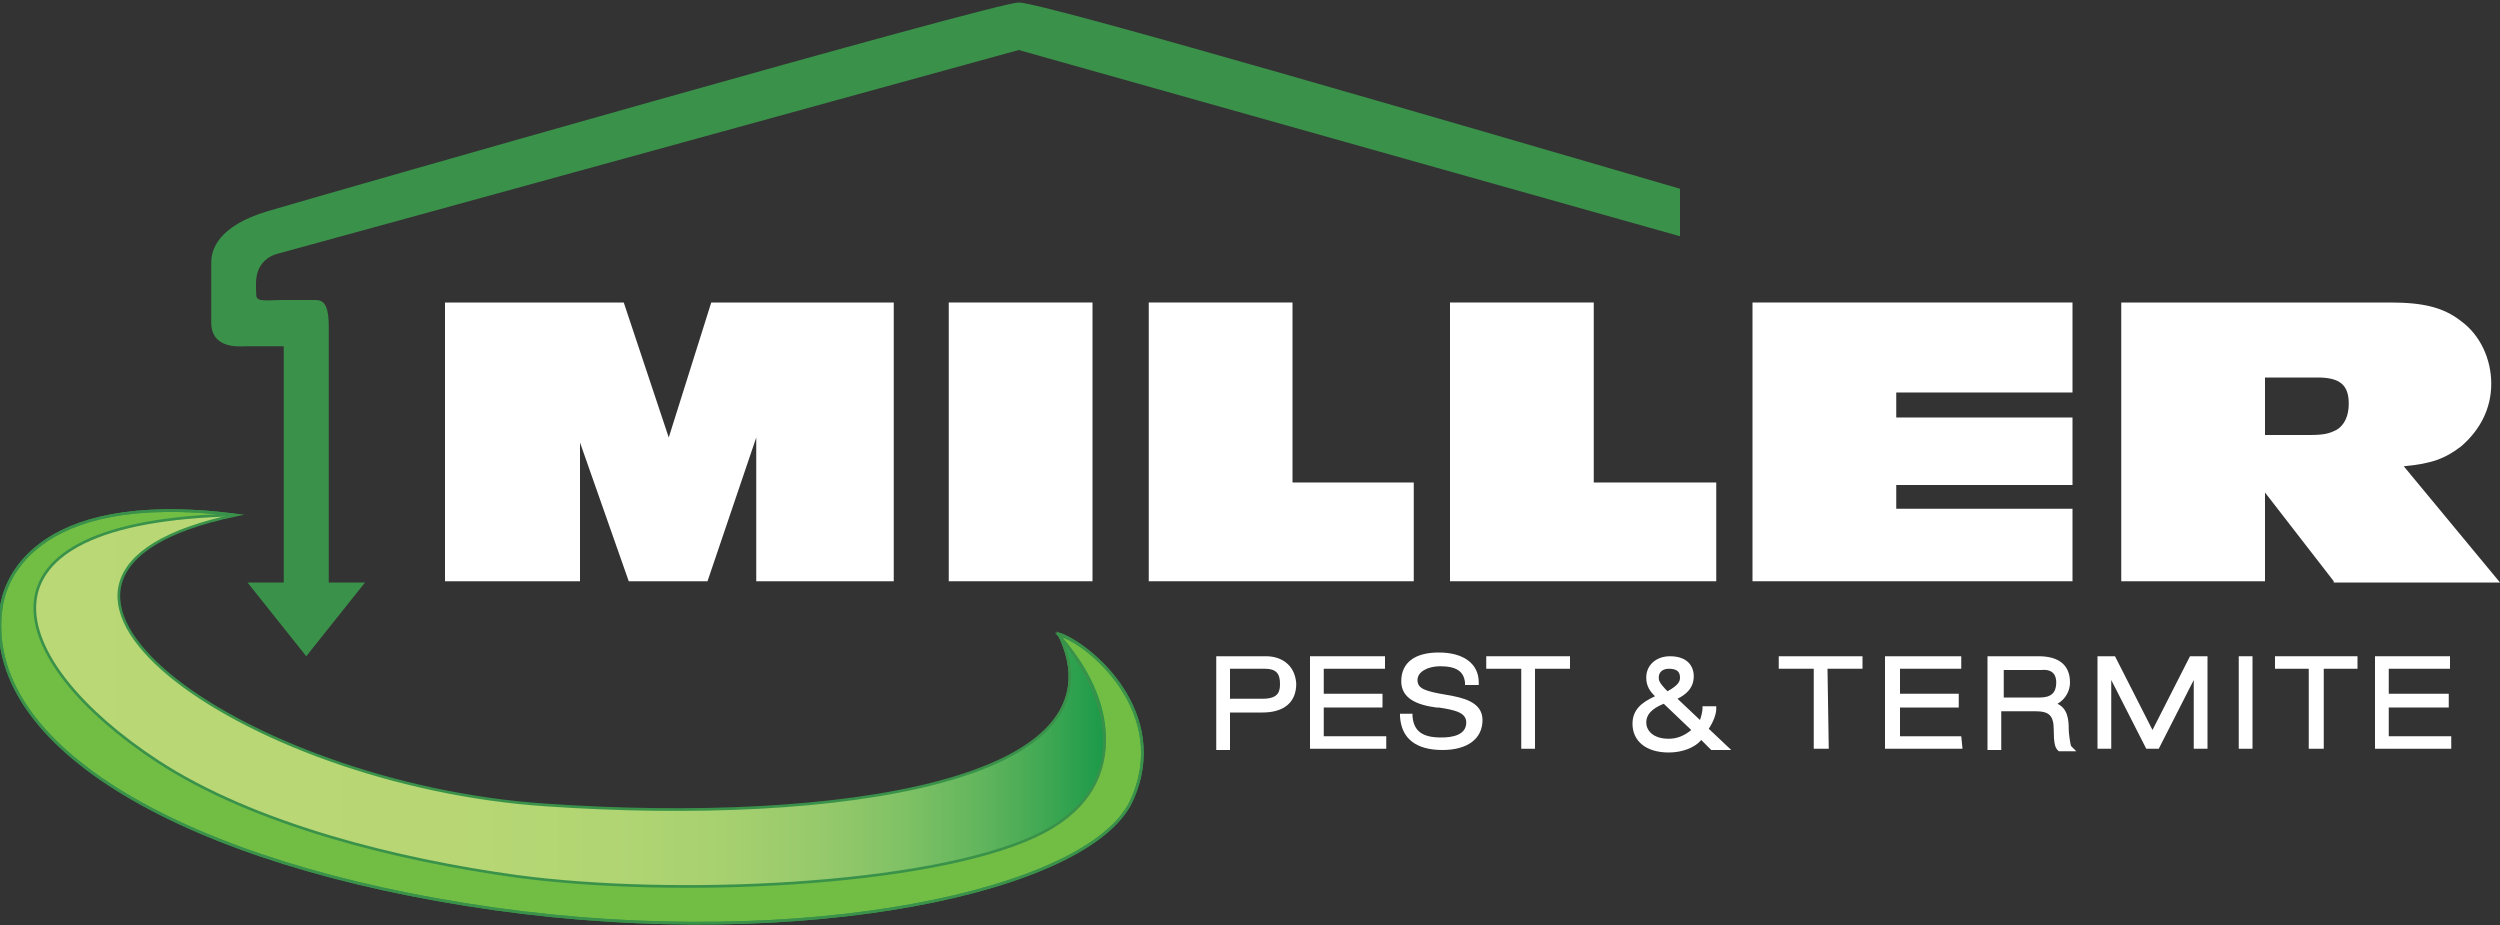
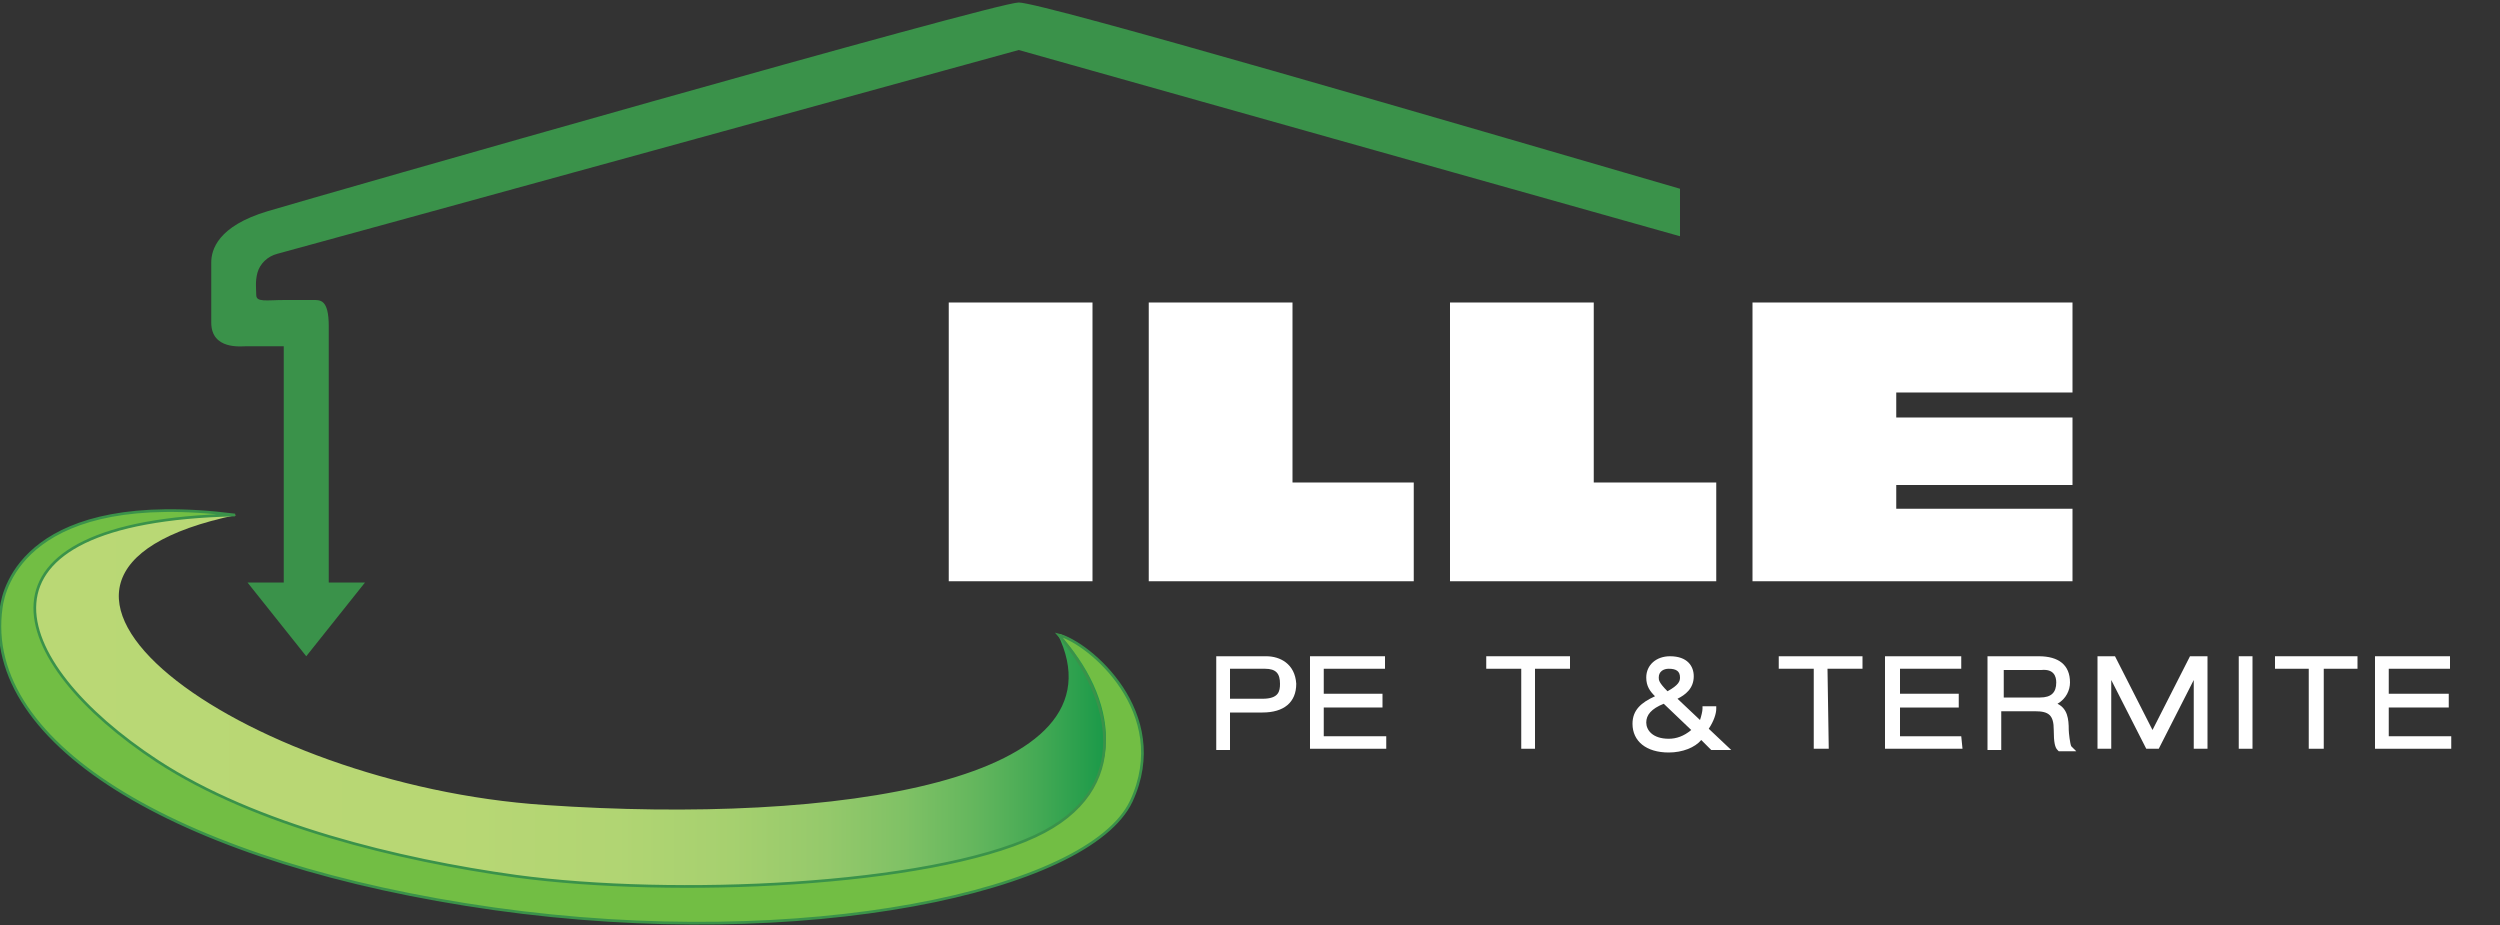
<svg xmlns="http://www.w3.org/2000/svg" xmlns:xlink="http://www.w3.org/1999/xlink" version="1.1" id="Layer_1" x="0px" y="0px" width="200px" height="74px" viewBox="0 0 200 74" style="enable-background:new 0 0 200 74;" xml:space="preserve">
  <rect x="0" y="0" width="200" height="74" fill="#333333" stroke="none" />
  <style type="text/css"> .st0{fill:#FFFFFF;} .st1{fill:#3A924A;} .st2{clip-path:url(#SVGID_00000105396579110320764140000010256816868353499025_);fill:url(#SVGID_00000069363057466508486380000004377032390452380550_);} .st3{fill:#72BE44;} .st4{fill:none;stroke:#3A924A;stroke-width:0.216;stroke-miterlimit:10;} </style>
  <g>
-     <polygon class="st0" points="60.5,46.5 60.5,35 56.6,46.5 50.3,46.5 46.4,35.4 46.4,46.5 35.6,46.5 35.6,24.2 49.9,24.2 53.5,35 56.9,24.2 71.5,24.2 71.5,46.5 " />
    <rect x="75.9" y="24.2" class="st0" width="11.5" height="22.3" />
    <polygon class="st0" points="91.9,46.5 91.9,24.2 103.4,24.2 103.4,38.6 113.1,38.6 113.1,46.5 " />
    <polygon class="st0" points="116,46.5 116,24.2 127.5,24.2 127.5,38.6 137.3,38.6 137.3,46.5 " />
    <polygon class="st0" points="140.2,46.5 140.2,24.2 165.8,24.2 165.8,31.4 151.7,31.4 151.7,33.4 165.8,33.4 165.8,38.8 151.7,38.8 151.7,40.7 165.8,40.7 165.8,46.5 " />
-     <path class="st0" d="M186.7,46.5l-5.5-7.1v7.1h-11.5V24.2h21.5c2.7,0,4.3,0.4,5.7,1.5c1.5,1.1,2.4,3,2.4,5c0,2-0.9,3.7-2.4,5 c-1.3,1-2.4,1.4-4.6,1.6l7.7,9.3H186.7z M184.7,34.8c1.2,0,1.6-0.1,2.2-0.4c0.7-0.4,1-1.2,1-2.1c0-1.5-0.7-2.1-2.5-2.1h-4.2v4.6 H184.7z" />
    <g>
      <path class="st0" d="M101.3,52.5h-4l0,7.5h1.1l0-3h2.6c1.7,0,2.7-0.8,2.7-2.3C103.6,53.1,102.4,52.5,101.3,52.5z M101,55.9h-2.6 v-2.4h2.8c0.9,0,1.2,0.4,1.2,1.2C102.4,55.3,102.3,55.9,101,55.9z" />
      <polygon class="st0" points="105.9,58.9 105.9,56.6 110.6,56.6 110.6,55.5 105.9,55.5 105.9,53.5 110.8,53.5 110.8,52.5 104.8,52.5 104.8,59.9 110.9,59.9 110.9,58.9 " />
-       <path class="st0" d="M115.8,55.6c-1.8-0.3-2.4-0.5-2.4-1.2c0-0.7,0.9-1.1,1.8-1.1c1.3,0,1.9,0.4,2,1.3l0,0.2h1.1l0-0.2 c0-1.5-1.2-2.4-3.2-2.4c-1.9,0-3,0.8-3,2.3c0,1.4,1.3,1.9,2.8,2.1l0.2,0c1.3,0.2,2.2,0.4,2.2,1.2c0,1-1.1,1.2-2,1.2 c-1.5,0-2.2-0.5-2.3-1.7l0-0.2H112l0,0.2c0.1,1.8,1.3,2.7,3.4,2.7c2,0,3.2-0.9,3.2-2.4C118.6,56.1,116.9,55.8,115.8,55.6z" />
      <polygon class="st0" points="118.9,53.5 121.7,53.5 121.7,59.9 122.8,59.9 122.8,53.5 125.6,53.5 125.6,52.5 118.9,52.5 " />
      <path class="st0" d="M137.3,56.7v-0.2h-1.1l0,0.2c0,0.2-0.1,0.6-0.2,0.9l-1.8-1.7c0.6-0.3,1.3-0.8,1.3-1.8c0-0.8-0.5-1.6-1.9-1.6 c-1.1,0-1.9,0.7-1.9,1.7c0,0.7,0.3,1.1,0.7,1.5c-1.1,0.5-1.8,1.1-1.8,2.2c0,1.4,1.1,2.3,2.9,2.3c1.1,0,2.1-0.4,2.6-1l0.8,0.8h1.6 l-1.8-1.7C137.1,57.7,137.3,57.1,137.3,56.7z M133.5,53.5c0.6,0,0.9,0.2,0.9,0.7c0,0.3-0.1,0.6-1,1.1c-0.7-0.7-0.7-0.9-0.7-1.1 C132.7,53.7,133.1,53.5,133.5,53.5z M133.1,56.3l2.2,2.1c-0.6,0.5-1.2,0.7-1.8,0.7c-1.3,0-1.8-0.7-1.8-1.3 C131.7,57.2,132.1,56.7,133.1,56.3z" />
      <polygon class="st0" points="142.3,53.5 145.1,53.5 145.1,59.9 146.3,59.9 146.2,53.5 149,53.5 149,52.5 142.3,52.5 " />
      <polygon class="st0" points="152,58.9 152,56.6 156.7,56.6 156.7,55.5 152,55.5 152,53.5 156.9,53.5 156.9,52.5 150.8,52.5 150.8,59.9 157,59.9 156.9,58.9 " />
      <path class="st0" d="M165.5,58.4L165.5,58.4c0-0.9-0.1-1.7-0.9-2.1c0.7-0.4,1-1.1,1-1.7c0-1.4-0.9-2.1-2.5-2.1h-4.1l0,7.5h1.1 l0-3.1h2.7c1.1,0,1.5,0.3,1.5,1.5c0,1,0.1,1.4,0.3,1.6l0.1,0.1l1.4,0l-0.4-0.4C165.6,59.5,165.5,58.6,165.5,58.4z M164.5,54.6 c0,0.8-0.4,1.2-1.3,1.2h-2.9v-2.2h3C164.3,53.5,164.5,54.1,164.5,54.6z" />
      <polygon class="st0" points="175.2,52.5 172.2,58.4 169.2,52.5 167.8,52.5 167.8,59.9 168.9,59.9 168.9,54.4 171.7,59.9 172.7,59.9 175.5,54.4 175.5,59.9 176.6,59.9 176.6,52.5 " />
      <polygon class="st0" points="179.1,52.5 179.1,59.9 180.2,59.9 180.2,52.5 " />
      <polygon class="st0" points="182,53.5 184.7,53.5 184.7,59.9 185.9,59.9 185.9,53.5 188.6,53.5 188.6,52.5 182,52.5 " />
      <polygon class="st0" points="196.1,58.9 191.1,58.9 191.1,56.6 195.9,56.6 195.9,55.5 191.1,55.5 191.1,53.5 196,53.5 196,52.5 190,52.5 190,59.9 196.1,59.9 " />
    </g>
    <path class="st1" d="M81.5,0.2c1.9,0,34.7,9.6,52.9,14.9v3.8L81.5,4c0,0-58.5,16.1-59.3,16.3c-0.8,0.2-1.4,0.8-1.6,1.5 c-0.2,0.7-0.1,1.4-0.1,1.8c0,0.6,0.8,0.4,2.3,0.4H25c0.6,0,1.3-0.1,1.3,2.1c0,2.5,0,20.5,0,20.5h2.9l-4.7,5.9l-4.7-5.9h2.9V27.7 c0,0-2.6,0-3,0c-0.4,0-2.8,0.3-2.8-1.9V21c0-1,0.5-2.9,4.5-4.1C25.4,15.7,79.6,0.2,81.5,0.2" />
    <g>
      <defs>
        <path id="SVGID_1_" d="M0.1,48.6c-1.6,11.1,14.7,20.6,39.4,24.1c24.7,3.5,47.6-1.4,50.9-8.6c3.3-7.1-3.5-12.7-5.8-13.4 c5.8,11.8-17.7,15.3-41,13.7C19.4,62.8-4.1,46,18.9,41.2c-1.9-0.2-3.6-0.3-5.2-0.3C1.8,40.9,0.3,47.2,0.1,48.6" />
      </defs>
      <clipPath id="SVGID_00000103975267340615724700000009510669440888682638_">
        <use xlink:href="#SVGID_1_" style="overflow:visible;" />
      </clipPath>
      <linearGradient id="SVGID_00000068670840108004601720000011183163882842330281_" gradientUnits="userSpaceOnUse" x1="-294.329" y1="197.181" x2="-293.931" y2="197.181" gradientTransform="matrix(229.617 0 0 -229.617 67582.75 45334.504)">
        <stop offset="0" style="stop-color:#BAD875" />
        <stop offset="0.397" style="stop-color:#B8D774" />
        <stop offset="0.54" style="stop-color:#B1D573" />
        <stop offset="0.642" style="stop-color:#A6D06F" />
        <stop offset="0.725" style="stop-color:#95C96B" />
        <stop offset="0.795" style="stop-color:#7FC165" />
        <stop offset="0.858" style="stop-color:#63B65D" />
        <stop offset="0.914" style="stop-color:#43A954" />
        <stop offset="0.965" style="stop-color:#1F9B4A" />
        <stop offset="1" style="stop-color:#008F42" />
      </linearGradient>
      <rect x="-4.1" y="40.9" style="clip-path:url(#SVGID_00000103975267340615724700000009510669440888682638_);fill:url(#SVGID_00000068670840108004601720000011183163882842330281_);" width="97.8" height="35.3" />
    </g>
    <path class="st3" d="M90.5,64.1c3.3-7.1-3.5-12.7-5.8-13.4c4.6,4.9,6.1,12.4-1.9,16.2c-8.6,4-28.9,4.9-41.5,3.2 c-9.4-1.3-20.9-4.1-28.7-9.2c-12.2-8-16-19.2,6.2-19.7C2.2,39.1,0.3,47,0.1,48.6c-1.6,11.1,14.7,20.6,39.4,24.1 C64.3,76.2,87.1,71.3,90.5,64.1" />
-     <path class="st4" d="M90.5,64.1c3.3-7.1-3.5-12.7-5.8-13.4c5.8,11.8-17.7,15.3-41,13.7C19.4,62.8-4.1,46,18.9,41.2 C2.2,39.1,0.3,47,0.1,48.6c-1.6,11.1,14.7,20.6,39.4,24.1C64.3,76.2,87.1,71.3,90.5,64.1z" />
    <path class="st4" d="M90.5,64.1c3.3-7.1-3.4-12.7-5.8-13.3c4.3,5,6.1,12.4-1.9,16.1c-8.6,4-28.9,4.9-41.5,3.2 c-9.4-1.3-20.9-4.1-28.7-9.2c-12.2-8-16-19.2,6.2-19.7C2.2,39.1,0.3,47,0.1,48.6c-1.6,11.1,14.7,20.6,39.4,24.1 C64.3,76.2,87.1,71.3,90.5,64.1z" />
  </g>
</svg>